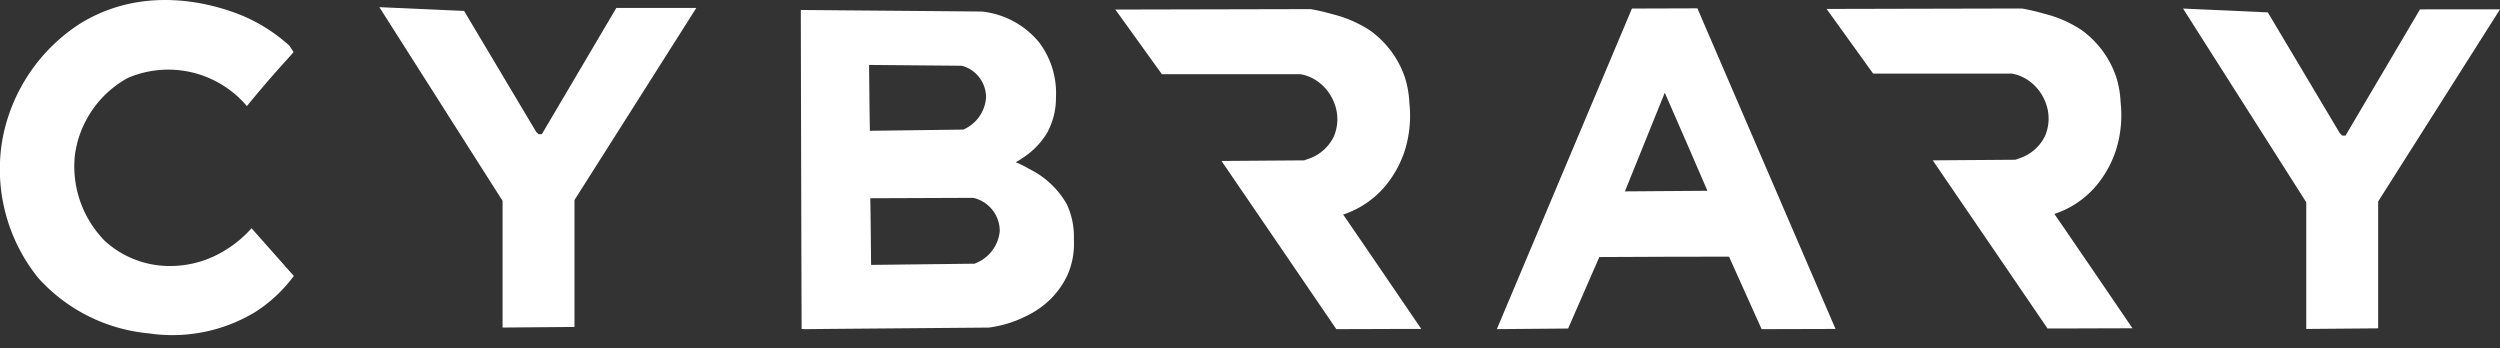
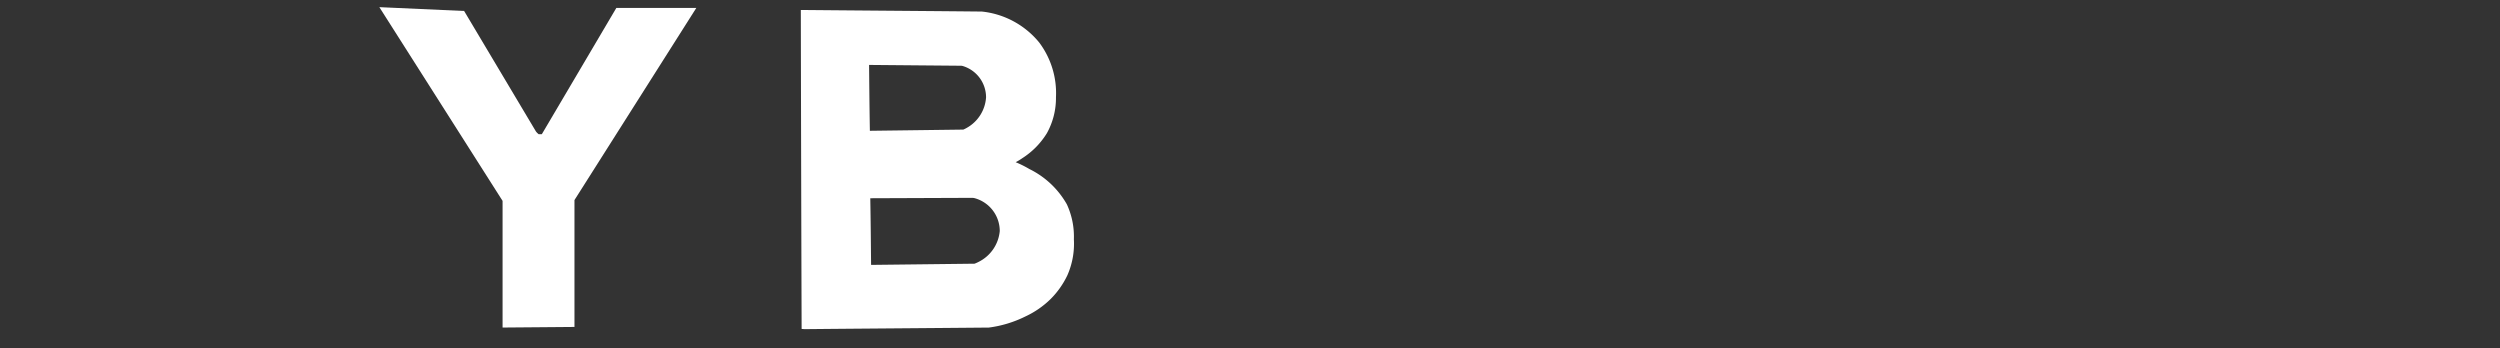
<svg xmlns="http://www.w3.org/2000/svg" width="158.251" height="22.044" viewBox="0 0 158.251 22.044">
  <rect x="0" y="0" width="158.251" height="22.044" fill="#333333" stroke="none" />
  <g id="Cybrary_Logo_White" data-name="Cybrary Logo White" transform="translate(-35.617 -84.258)">
-     <path id="Path_108" data-name="Path 108" d="M53.932,87.145h0a10.581,10.581,0,0,0-2.447-1.657c-.535-.268-5.876-2.792-10.822.28a11.12,11.12,0,0,0-4.869,7.189,10.958,10.958,0,0,0,2.256,8.91,10.737,10.737,0,0,0,6.985,3.493,10.127,10.127,0,0,0,6.781-1.377,9.215,9.215,0,0,0,2.4-2.256l-2.677-3.021a7.213,7.213,0,0,1-1.644,1.377,6.587,6.587,0,0,1-4.385.956,6.107,6.107,0,0,1-3.225-1.5,6.718,6.718,0,0,1-1.925-5.481,6.574,6.574,0,0,1,3.352-4.869,6.517,6.517,0,0,1,7.533,1.785c.8-.982,1.644-1.963,2.537-2.945.14-.153.28-.319.421-.472" fill="#fff" />
    <path id="Path_109" data-name="Path 109" d="M233.917,95.678h0c-1.517-2.549-3.034-5.086-4.551-7.635-1.785-.076-3.569-.166-5.366-.242q3.9,6.138,7.8,12.263v8.018l4.551-.038v-8.031q3.862-6.08,7.712-12.161H239c-1.568,2.664-3.149,5.328-4.716,7.992h-.2c-.038-.025-.064-.064-.1-.089" transform="translate(-164.37 -3.09)" fill="#fff" />
    <path id="Path_110" data-name="Path 110" d="M542.1,161.8" transform="translate(-441.922 -69.239)" fill="#fff" />
-     <path id="Path_111" data-name="Path 111" d="M589.5,88.826l2.945,4.092h8.77a2.58,2.58,0,0,1,.854.306,2.934,2.934,0,0,1,1.262,1.453,2.794,2.794,0,0,1,0,2.18,2.758,2.758,0,0,1-1.555,1.4c-.115.038-.217.076-.331.115l-5.226.038q3.633,5.315,7.266,10.644c1.8,0,3.582-.013,5.379-.013-1.644-2.409-3.289-4.831-4.946-7.24.051-.013.115-.038.191-.064a5.886,5.886,0,0,0,2.766-2.116,6.805,6.805,0,0,0,.956-1.9,7.436,7.436,0,0,0,.28-2.983,6.266,6.266,0,0,0-.28-1.606,6.047,6.047,0,0,0-2.193-2.97,7.612,7.612,0,0,0-2.358-1.033,13.918,13.918,0,0,0-1.415-.331" transform="translate(-483.28 -3.963)" fill="#fff" />
-     <path id="Path_112" data-name="Path 112" d="M942.7,88.525l2.945,4.092h8.77a2.581,2.581,0,0,1,.854.306,2.935,2.935,0,0,1,1.262,1.453,2.794,2.794,0,0,1,0,2.18,2.759,2.759,0,0,1-1.555,1.4c-.115.038-.217.076-.331.115l-5.226.038q3.633,5.315,7.266,10.644c1.8,0,3.582-.013,5.379-.013-1.644-2.409-3.289-4.831-4.946-7.24.051-.013.115-.038.191-.064a5.885,5.885,0,0,0,2.766-2.116,6.805,6.805,0,0,0,.956-1.9,7.437,7.437,0,0,0,.28-2.983,6.268,6.268,0,0,0-.28-1.606,6.048,6.048,0,0,0-2.193-2.97,7.611,7.611,0,0,0-2.358-1.033,13.923,13.923,0,0,0-1.415-.331" transform="translate(-791.458 -3.701)" fill="#fff" />
-     <path id="Path_113" data-name="Path 113" d="M1129.617,96.378h0c-1.517-2.549-3.034-5.086-4.551-7.635-1.785-.076-3.569-.166-5.366-.242q3.9,6.138,7.8,12.263v8.018l4.551-.038v-8.031q3.862-6.08,7.712-12.161H1134.7c-1.568,2.664-3.148,5.328-4.716,7.992h-.2c-.038-.025-.064-.064-.1-.089" transform="translate(-945.896 -3.701)" fill="#fff" />
-     <path id="Path_114" data-name="Path 114" d="M791.6,88.4c-1.377,0-2.753.013-4.143.013q-4.283,10.153-8.553,20.293l4.512-.038c.663-1.5,1.313-3.021,1.976-4.525,2.741-.013,5.469-.025,8.209-.025l2.065,4.589c1.555,0,3.11-.013,4.678-.013Q795.962,98.54,791.6,88.4Zm-4.589,11.587c.841-2.078,1.683-4.168,2.524-6.246.905,2.065,1.81,4.143,2.7,6.208Z" transform="translate(-648.537 -3.614)" fill="#fff" />
    <path id="Path_115" data-name="Path 115" d="M872.2,562.5" transform="translate(-729.944 -456.197)" fill="#fff" />
    <path id="Path_116" data-name="Path 116" d="M450.585,103.719a4.859,4.859,0,0,0-.446-2.218,5.514,5.514,0,0,0-2.371-2.231,6.761,6.761,0,0,0-.867-.433,3.692,3.692,0,0,0,.421-.255A4.928,4.928,0,0,0,448.877,97a4.579,4.579,0,0,0,.574-2.269,5.334,5.334,0,0,0-1.058-3.467,5.415,5.415,0,0,0-3.633-1.963c-3.824-.038-7.635-.064-11.46-.1q.019,10.1.051,20.191l.2.013c3.888-.038,7.776-.064,11.651-.1a7.3,7.3,0,0,0,2.307-.7,5.694,5.694,0,0,0,1.606-1.109,5.407,5.407,0,0,0,1.058-1.5A4.948,4.948,0,0,0,450.585,103.719ZM437.621,92.68l5.774.051a.572.572,0,0,1,.14.013,2.07,2.07,0,0,1,1.491,1.989,2.388,2.388,0,0,1-1.211,1.925,1.908,1.908,0,0,1-.229.115l-5.915.076C437.647,95.459,437.634,94.069,437.621,92.68Zm6.934,12.467c-.1.051-.191.089-.255.115l-6.552.076c-.013-1.4-.025-2.817-.051-4.219l6.424-.025a.731.731,0,0,1,.153.013,2.157,2.157,0,0,1,1.619,2.09A2.425,2.425,0,0,1,444.556,105.146Z" transform="translate(-346.991 -4.312)" fill="#fff" />
  </g>
</svg>